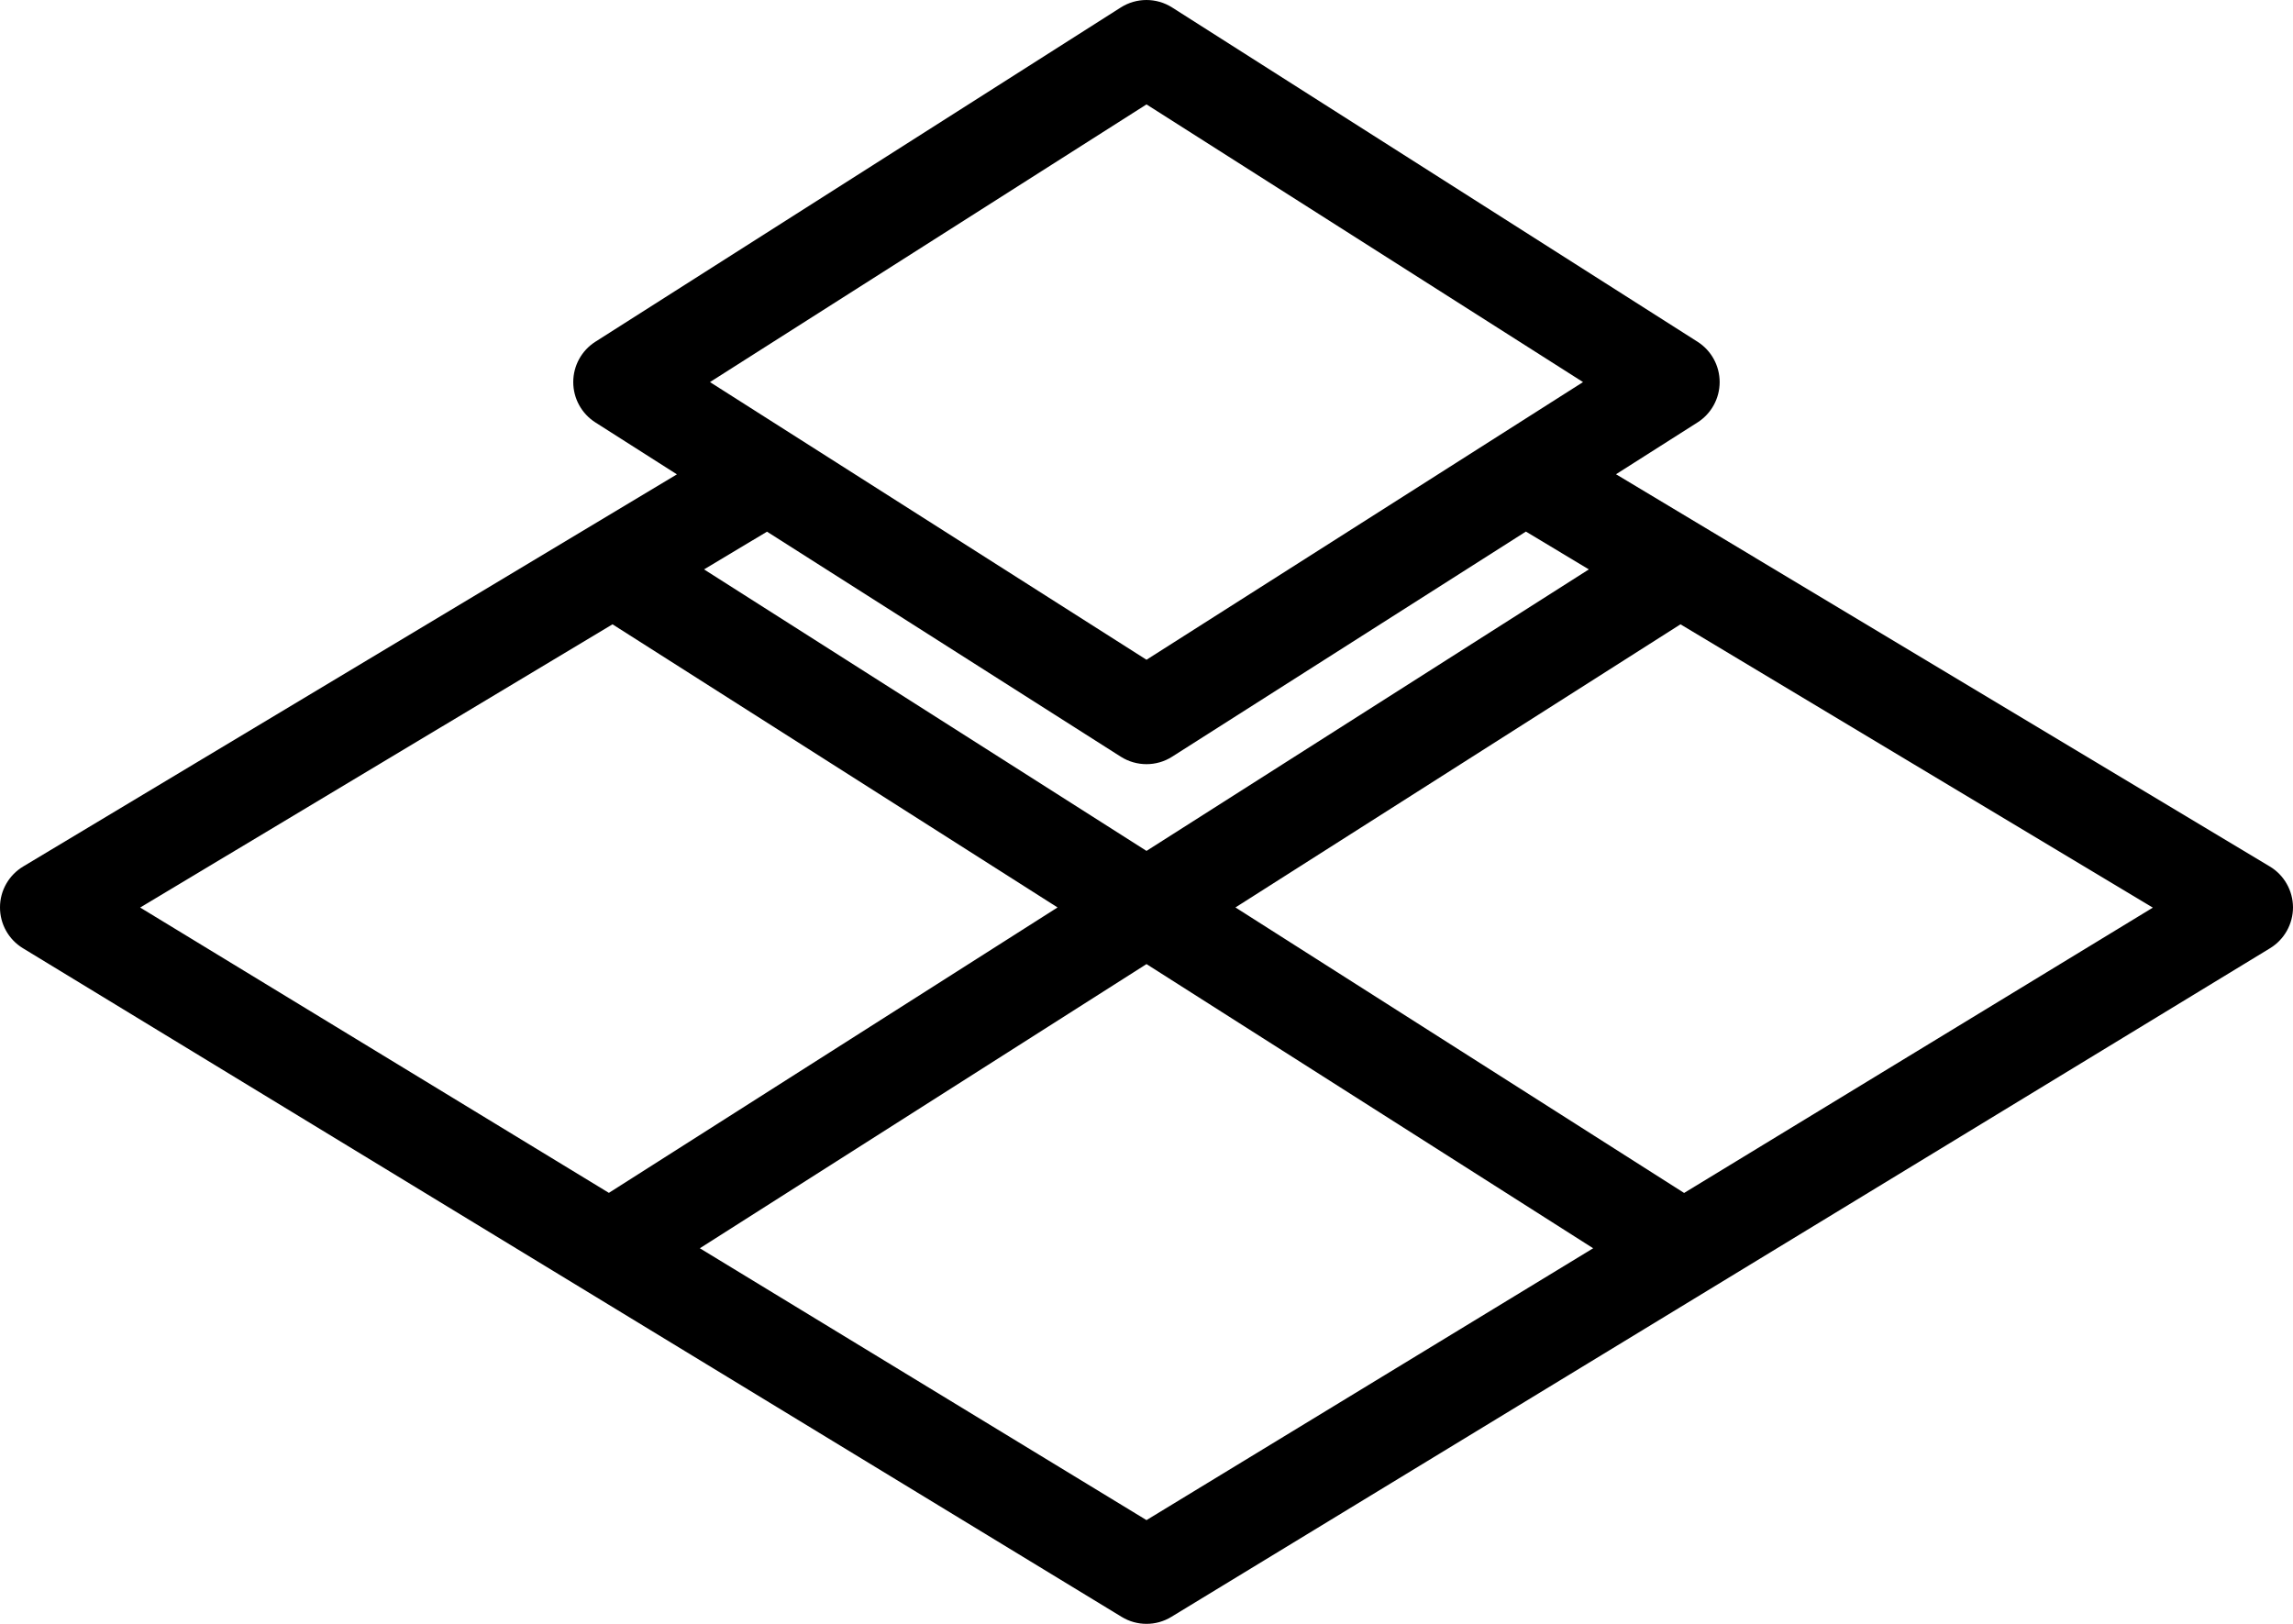
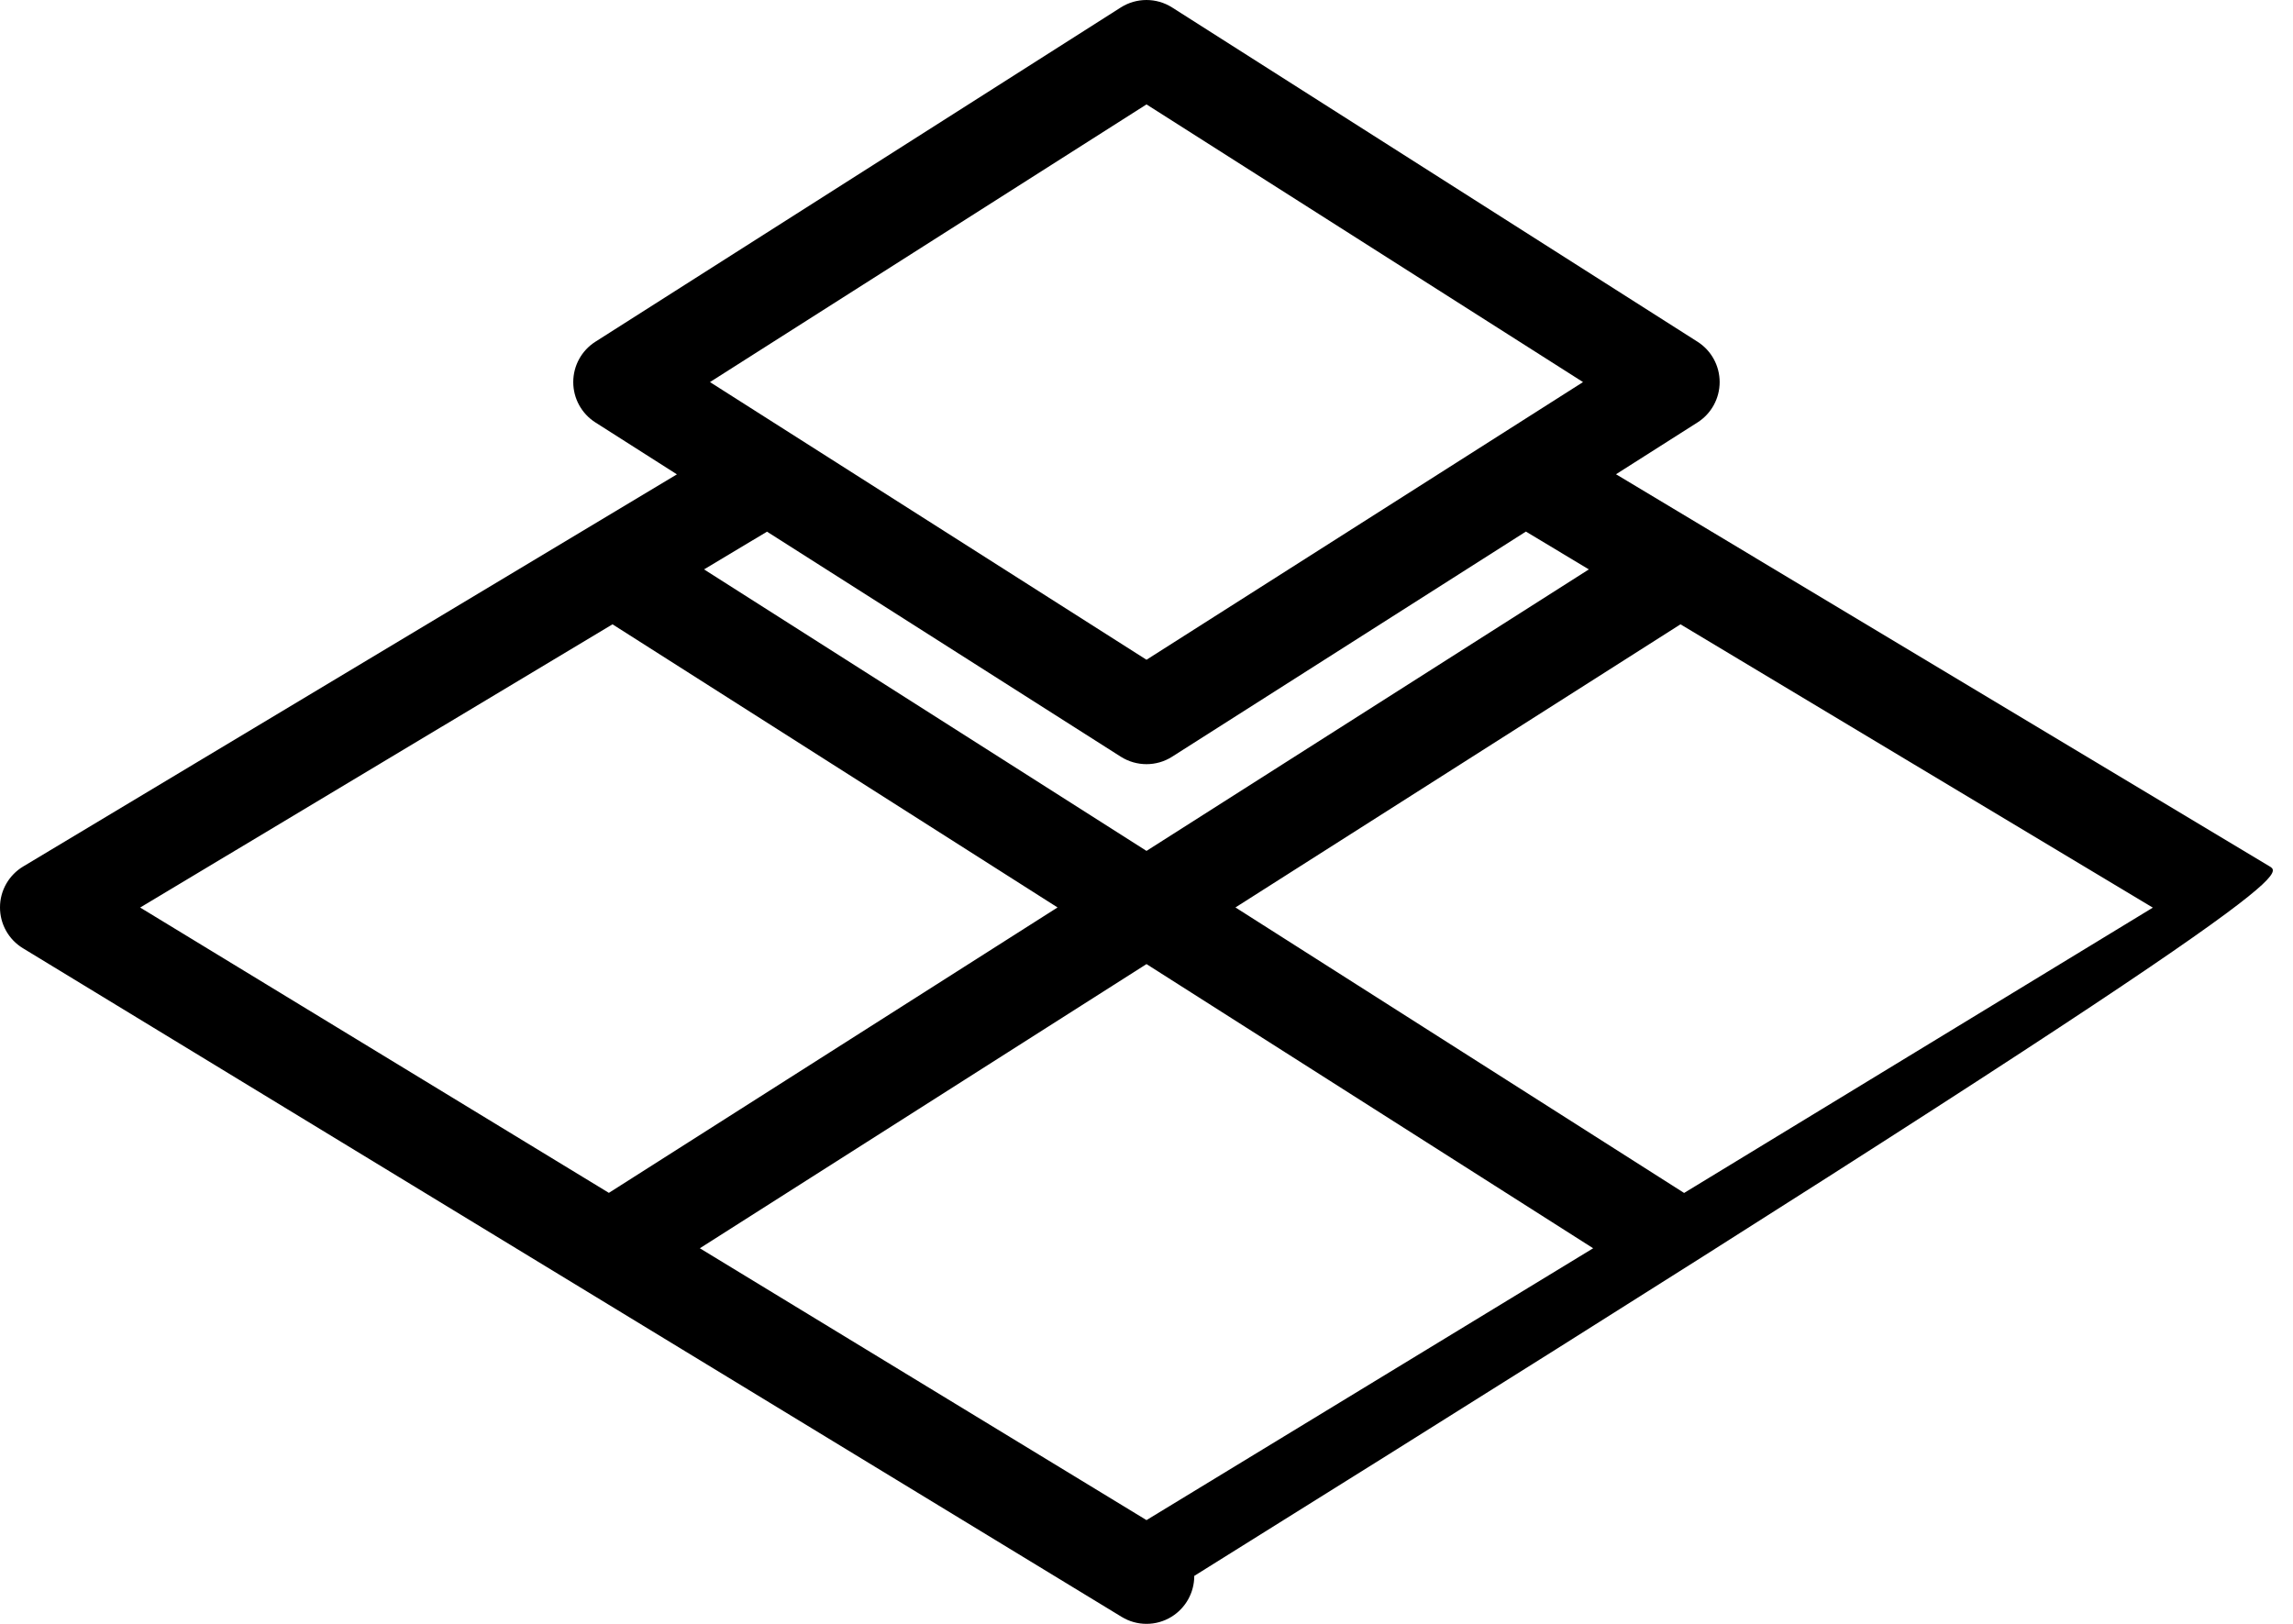
<svg xmlns="http://www.w3.org/2000/svg" height="17.0" preserveAspectRatio="xMidYMid meet" version="1.0" viewBox="-0.0 3.5 24.0 17.0" width="24.0" zoomAndPan="magnify">
  <g id="change1_1">
-     <path d="M23.757,12.571l-6.843-4.106l0.854-0.543c0.144-0.092,0.231-0.251,0.231-0.422s-0.087-0.33-0.231-0.422l-5.5-3.5 c-0.164-0.104-0.373-0.104-0.537,0l-5.5,3.5C6.087,7.17,6,7.329,6,7.5s0.087,0.33,0.231,0.422l0.854,0.544l-6.842,4.105 C0.093,12.661,0,12.823,0,12.998c-0.001,0.175,0.09,0.338,0.24,0.429l11.5,7C11.82,20.476,11.91,20.5,12,20.5s0.18-0.024,0.26-0.073 l11.5-7c0.15-0.092,0.24-0.254,0.24-0.429C23.999,12.823,23.907,12.661,23.757,12.571z M12,4.593L16.569,7.5L12,10.407L7.431,7.5 L12,4.593z M11.731,11.422C11.813,11.474,11.907,11.5,12,11.5s0.187-0.026,0.268-0.078l3.703-2.357l0.659,0.396L12,12.408 L7.369,9.461l0.659-0.395L11.731,11.422z M6.411,10.036L11.069,13l-4.696,2.988l-4.906-2.987L6.411,10.036z M12,19.414l-4.675-2.846 L12,13.593l4.675,2.975L12,19.414z M17.627,15.989L12.931,13l4.658-2.964l4.944,2.966L17.627,15.989z" fill="inherit" />
+     <path d="M23.757,12.571l-6.843-4.106l0.854-0.543c0.144-0.092,0.231-0.251,0.231-0.422s-0.087-0.33-0.231-0.422l-5.5-3.5 c-0.164-0.104-0.373-0.104-0.537,0l-5.5,3.5C6.087,7.17,6,7.329,6,7.5s0.087,0.33,0.231,0.422l0.854,0.544l-6.842,4.105 C0.093,12.661,0,12.823,0,12.998c-0.001,0.175,0.09,0.338,0.24,0.429l11.5,7C11.82,20.476,11.91,20.5,12,20.5s0.18-0.024,0.26-0.073 c0.15-0.092,0.24-0.254,0.24-0.429C23.999,12.823,23.907,12.661,23.757,12.571z M12,4.593L16.569,7.5L12,10.407L7.431,7.5 L12,4.593z M11.731,11.422C11.813,11.474,11.907,11.5,12,11.5s0.187-0.026,0.268-0.078l3.703-2.357l0.659,0.396L12,12.408 L7.369,9.461l0.659-0.395L11.731,11.422z M6.411,10.036L11.069,13l-4.696,2.988l-4.906-2.987L6.411,10.036z M12,19.414l-4.675-2.846 L12,13.593l4.675,2.975L12,19.414z M17.627,15.989L12.931,13l4.658-2.964l4.944,2.966L17.627,15.989z" fill="inherit" />
  </g>
</svg>